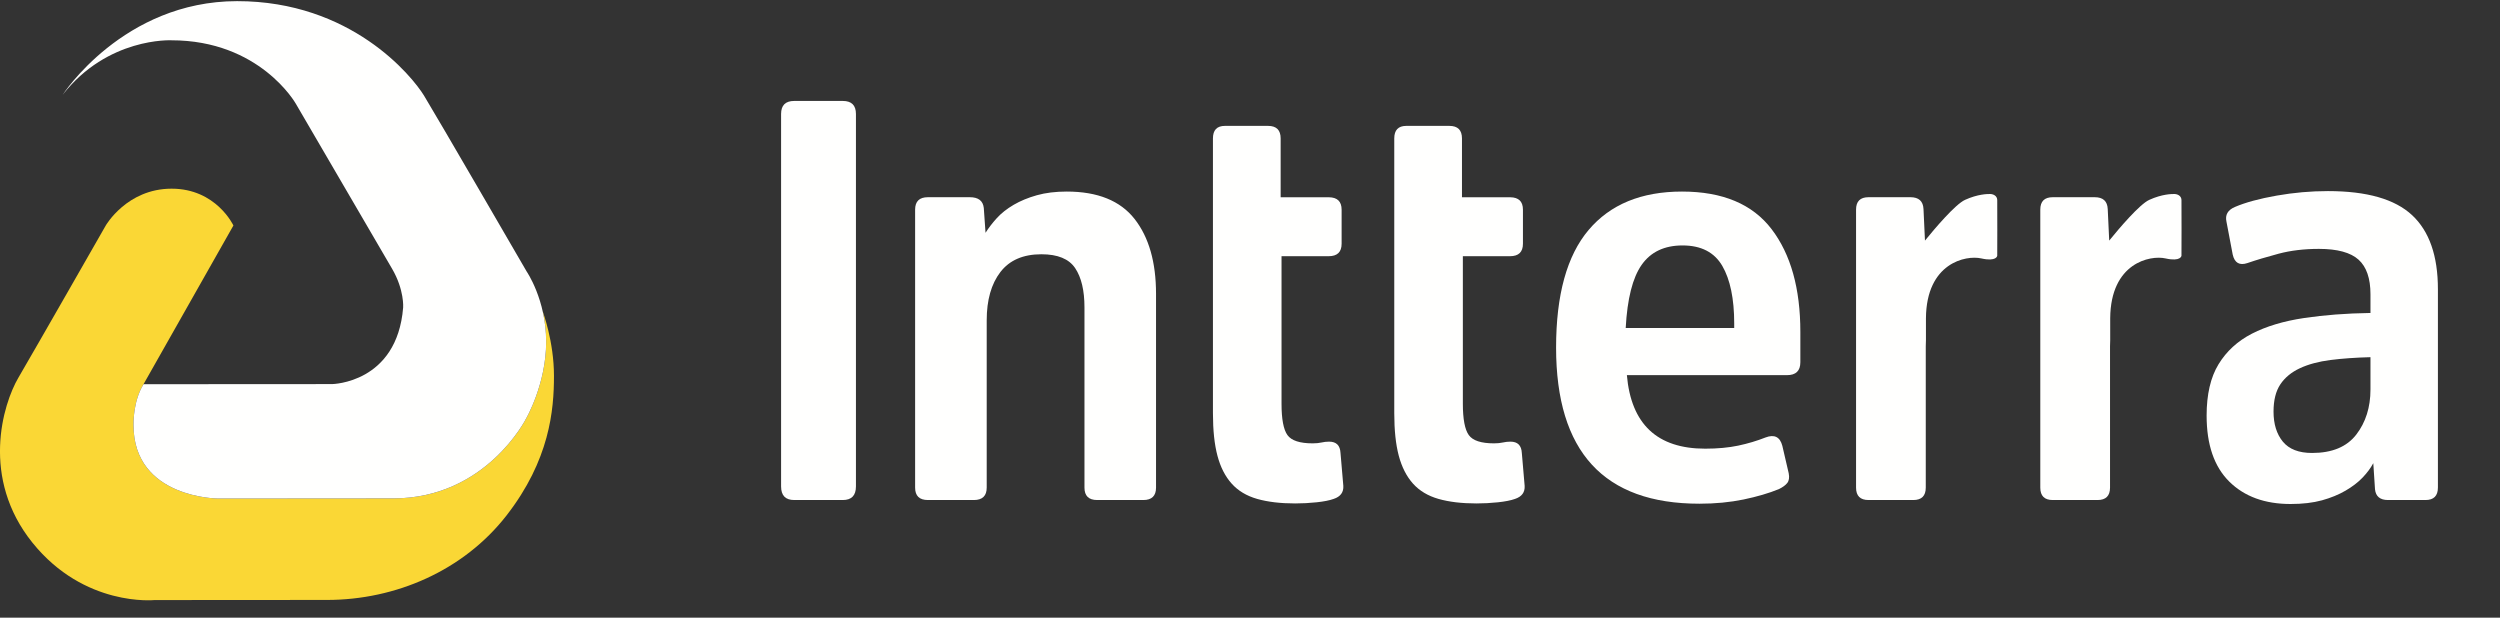
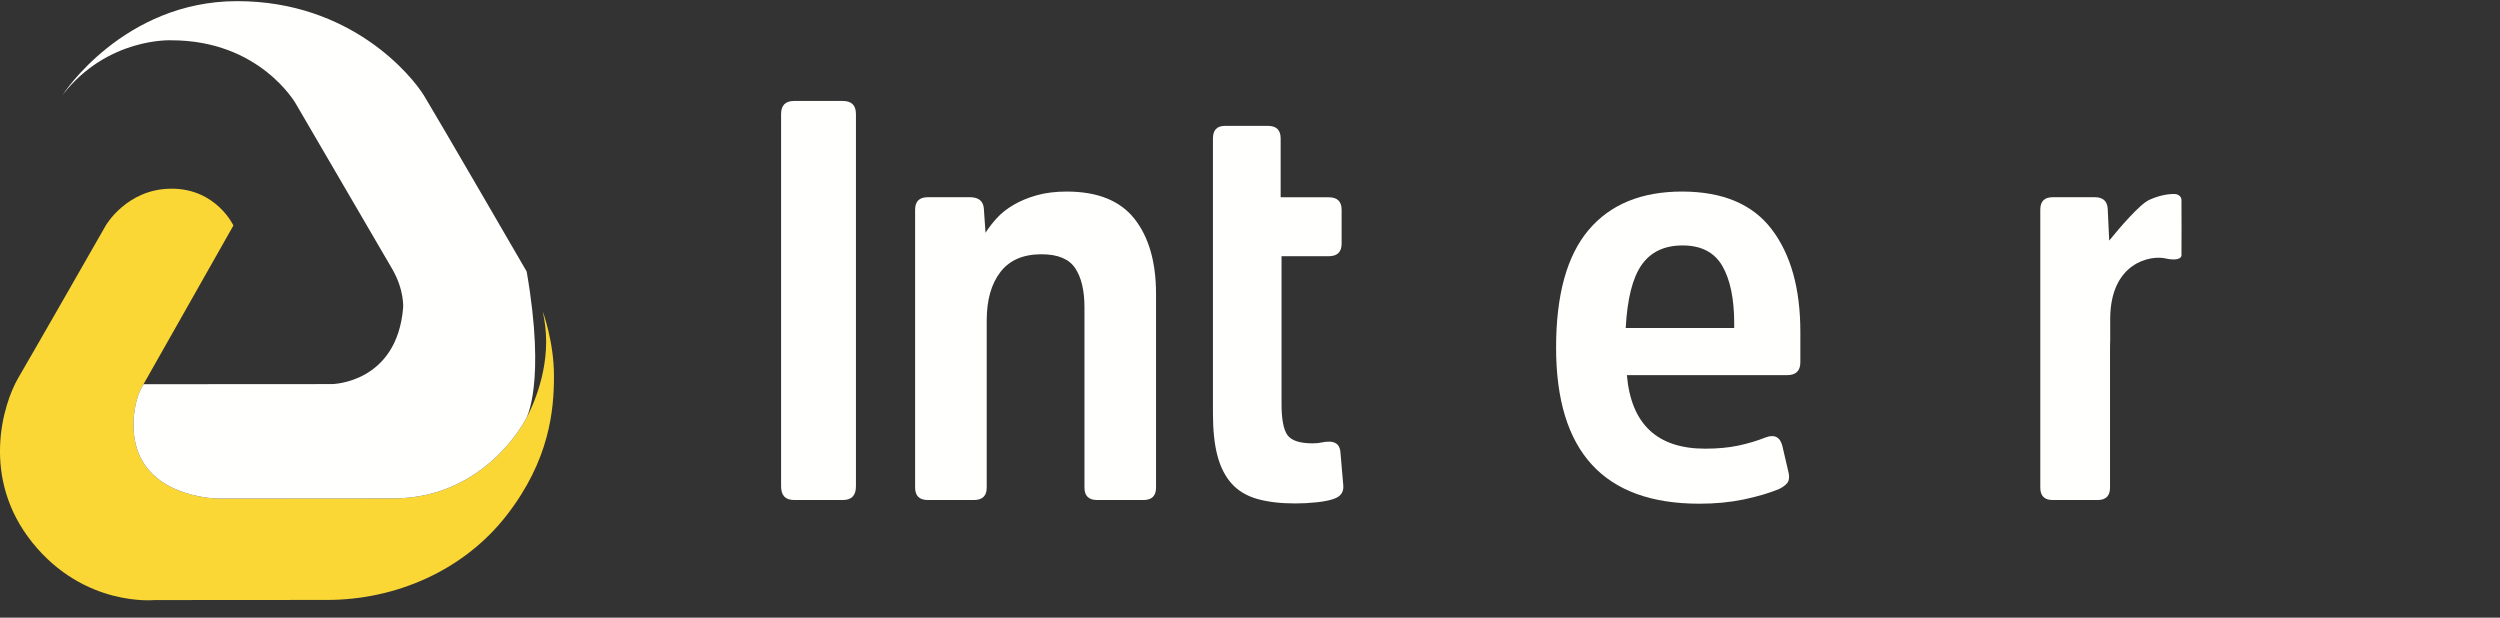
<svg xmlns="http://www.w3.org/2000/svg" viewBox="0 0 85 21" version="1.1">
  <rect x="0" y="0" width="85" height="21" fill="#333333" stroke="none" />
  <g>
    <g>
      <path d="M26.557,3.875 C26.557,3.58 26.706,3.432 27.004,3.432 L28.655,3.432 C28.953,3.432 29.102,3.58 29.102,3.875 L29.102,16.539 C29.102,16.847 28.953,17.001 28.655,17.001 L27.004,17.001 C26.706,17.001 26.557,16.847 26.557,16.539 L26.557,3.875" id="Fill-1" fill="#FFFFFE" />
      <path d="M39.305,16.579 C39.305,16.86 39.161,17.001 38.874,17.001 L37.304,17.001 C37.016,17.001 36.872,16.86 36.872,16.579 L36.872,10.451 C36.872,9.875 36.766,9.43 36.555,9.116 C36.344,8.802 35.962,8.645 35.408,8.645 C34.787,8.645 34.323,8.847 34.013,9.25 C33.703,9.654 33.548,10.201 33.548,10.893 L33.548,16.579 C33.548,16.86 33.402,17.001 33.112,17.001 L31.549,17.001 C31.259,17.001 31.114,16.86 31.114,16.579 L31.114,7.128 C31.114,6.846 31.259,6.705 31.549,6.705 L32.974,6.705 C33.264,6.705 33.422,6.827 33.449,7.07 L33.508,7.915 C33.613,7.749 33.741,7.582 33.892,7.416 C34.043,7.25 34.234,7.099 34.464,6.964 C34.694,6.83 34.957,6.721 35.253,6.638 C35.549,6.555 35.887,6.513 36.269,6.513 C37.32,6.513 38.089,6.824 38.576,7.445 C39.062,8.066 39.305,8.914 39.305,9.99 L39.305,16.579" id="Fill-2" fill="#FFFFFE" />
      <path d="M45.577,15.401 C45.564,15.144 45.435,15.016 45.191,15.016 C45.101,15.016 45.014,15.026 44.931,15.045 C44.847,15.064 44.748,15.074 44.632,15.074 C44.195,15.074 43.909,14.981 43.774,14.794 C43.639,14.608 43.572,14.251 43.572,13.725 L43.572,8.711 L45.174,8.711 C45.468,8.711 45.615,8.57 45.615,8.287 L45.615,7.13 C45.615,6.851 45.47,6.71 45.182,6.707 L43.542,6.707 L43.542,4.706 C43.542,4.422 43.399,4.28 43.113,4.28 L41.649,4.28 C41.376,4.28 41.24,4.422 41.24,4.706 L41.24,14.052 C41.24,14.63 41.291,15.112 41.394,15.498 C41.496,15.883 41.657,16.198 41.876,16.442 C42.094,16.686 42.383,16.86 42.743,16.963 C43.103,17.065 43.533,17.117 44.035,17.117 C44.278,17.117 44.523,17.104 44.767,17.078 C45.011,17.052 45.204,17.014 45.345,16.963 C45.577,16.886 45.686,16.738 45.673,16.519 L45.577,15.401" id="Fill-7" fill="#FFFFFE" />
-       <path d="M51.742,15.401 C51.729,15.144 51.6,15.016 51.356,15.016 C51.266,15.016 51.18,15.026 51.096,15.045 C51.012,15.064 50.913,15.074 50.797,15.074 C50.36,15.074 50.075,14.981 49.94,14.794 C49.805,14.608 49.737,14.251 49.737,13.725 L49.737,8.711 L51.339,8.711 C51.633,8.711 51.78,8.57 51.78,8.287 L51.78,7.13 C51.78,6.851 51.636,6.71 51.348,6.707 L49.707,6.707 L49.707,4.706 C49.707,4.422 49.564,4.28 49.278,4.28 L47.815,4.28 C47.542,4.28 47.405,4.422 47.405,4.706 L47.405,14.052 C47.405,14.63 47.456,15.112 47.559,15.498 C47.662,15.883 47.823,16.198 48.041,16.442 C48.26,16.686 48.549,16.86 48.909,16.963 C49.268,17.065 49.699,17.117 50.2,17.117 C50.444,17.117 50.688,17.104 50.932,17.078 C51.176,17.052 51.369,17.014 51.511,16.963 C51.742,16.886 51.851,16.738 51.838,16.519 L51.742,15.401" id="Fill-8" fill="#FFFFFE" mask="url(#mask-2)" />
      <path d="M57.207,8.345 C56.589,8.345 56.126,8.565 55.817,9.004 C55.508,9.443 55.327,10.159 55.274,11.152 L58.963,11.152 L58.963,10.999 C58.963,10.159 58.828,9.507 58.559,9.042 C58.289,8.578 57.839,8.345 57.207,8.345 Z M57.977,15.255 C58.397,15.255 58.772,15.22 59.101,15.151 C59.43,15.081 59.739,14.988 60.028,14.874 C60.33,14.759 60.521,14.855 60.6,15.16 L60.817,16.095 C60.843,16.236 60.827,16.344 60.768,16.42 C60.709,16.496 60.613,16.566 60.482,16.63 C60.14,16.77 59.739,16.887 59.279,16.983 C58.818,17.078 58.319,17.126 57.78,17.126 C54.531,17.126 52.907,15.357 52.907,11.819 C52.907,10.025 53.275,8.692 54.012,7.82 C54.748,6.949 55.807,6.513 57.188,6.513 C58.569,6.513 59.584,6.939 60.235,7.792 C60.886,8.645 61.212,9.809 61.212,11.285 L61.212,12.316 C61.212,12.609 61.06,12.755 60.758,12.755 L55.314,12.755 C55.458,14.422 56.346,15.255 57.977,15.255 Z" id="Fill-3" fill="#FFFFFE" />
-       <path d="M67.906,6.795 C67.899,6.646 67.755,6.596 67.663,6.596 C67.572,6.596 67.251,6.596 66.812,6.795 C66.478,6.946 65.769,7.786 65.449,8.18 L65.399,7.108 C65.386,6.839 65.238,6.705 64.956,6.705 L63.53,6.705 C63.247,6.705 63.106,6.846 63.106,7.127 L63.106,16.579 C63.106,16.86 63.247,17.001 63.53,17.001 L65.052,17.001 C65.335,17.001 65.476,16.86 65.476,16.579 L65.476,11.776 C65.476,11.704 65.479,11.634 65.482,11.564 L65.482,10.822 C65.496,8.937 66.841,8.669 67.362,8.786 C67.886,8.904 67.906,8.696 67.906,8.696 C67.906,8.696 67.912,6.944 67.906,6.795" id="Fill-5" fill="#FFFFFE" />
      <path d="M74.17,6.795 C74.163,6.646 74.019,6.596 73.928,6.596 C73.836,6.596 73.515,6.596 73.076,6.795 C72.742,6.946 72.033,7.786 71.713,8.18 L71.663,7.108 C71.651,6.839 71.503,6.705 71.22,6.705 L69.794,6.705 C69.511,6.705 69.37,6.846 69.37,7.127 L69.37,16.579 C69.37,16.86 69.511,17.001 69.794,17.001 L71.316,17.001 C71.599,17.001 71.741,16.86 71.741,16.579 L71.741,11.776 C71.741,11.704 71.743,11.634 71.747,11.564 L71.747,10.822 C71.76,8.937 73.105,8.669 73.626,8.786 C74.15,8.904 74.17,8.696 74.17,8.696 C74.17,8.696 74.177,6.944 74.17,6.795" id="Fill-6" fill="#FFFFFE" />
-       <path d="M80.596,12.144 C80.094,12.157 79.641,12.189 79.237,12.24 C78.832,12.292 78.485,12.385 78.196,12.52 C77.907,12.655 77.685,12.838 77.531,13.069 C77.377,13.3 77.3,13.609 77.3,13.994 C77.3,14.418 77.406,14.759 77.617,15.016 C77.83,15.273 78.16,15.401 78.61,15.401 C79.291,15.401 79.792,15.193 80.114,14.775 C80.435,14.358 80.596,13.847 80.596,13.243 L80.596,12.144 Z M82.889,16.577 C82.889,16.86 82.748,17.001 82.465,17.001 L81.193,17.001 C80.923,17.001 80.775,16.879 80.75,16.635 L80.692,15.748 C80.602,15.916 80.48,16.079 80.326,16.24 C80.172,16.401 79.979,16.548 79.747,16.683 C79.516,16.818 79.249,16.927 78.947,17.011 C78.645,17.094 78.289,17.136 77.878,17.136 C77.004,17.136 76.31,16.883 75.796,16.375 C75.282,15.867 75.025,15.119 75.025,14.129 C75.025,13.41 75.16,12.828 75.43,12.385 C75.7,11.942 76.079,11.595 76.567,11.344 C77.055,11.094 77.643,10.917 78.331,10.814 C79.018,10.711 79.773,10.653 80.596,10.641 L80.596,10.005 C80.596,9.465 80.461,9.073 80.191,8.829 C79.921,8.585 79.471,8.462 78.842,8.462 C78.34,8.462 77.884,8.517 77.473,8.626 C77.062,8.736 76.708,8.842 76.413,8.944 C76.143,9.035 75.976,8.938 75.912,8.655 L75.7,7.537 C75.648,7.306 75.745,7.139 75.989,7.036 C76.348,6.882 76.821,6.754 77.406,6.651 C77.99,6.548 78.572,6.497 79.15,6.497 C80.473,6.497 81.427,6.77 82.012,7.316 C82.597,7.862 82.889,8.7 82.889,9.831 L82.889,16.577 Z" id="Fill-4" fill="#FFFFFE" />
      <g id="logo-mark">
        <path d="M5.254,20.402 C5.254,20.402 8.799,20.399 11.125,20.398 C13.45,20.396 15.761,19.404 17.224,17.523 C18.687,15.641 18.836,13.947 18.835,12.777 C18.835,11.607 18.452,10.588 18.452,10.588 C18.521,10.893 18.568,11.24 18.569,11.622 C18.57,13.054 17.889,14.228 17.889,14.228 C17.889,14.228 16.534,16.944 13.369,16.946 C10.204,16.948 7.426,16.951 7.426,16.951 C7.426,16.951 4.541,16.95 4.539,14.452 C4.539,14.452 4.514,13.696 4.853,13.109 C4.87,13.079 4.88,13.063 4.88,13.063 L7.936,7.667 C7.936,7.667 7.354,6.414 5.833,6.415 C4.311,6.416 3.594,7.67 3.594,7.67 C3.594,7.67 1.157,11.935 0.626,12.84 C0.095,13.745 -0.664,16.257 1.104,18.452 C2.871,20.648 5.254,20.402 5.254,20.402" id="Fill-10" fill="#FAD735" mask="url(#mask-2)" />
-         <path d="M4.88,13.063 L11.291,13.059 C11.291,13.059 13.498,13.031 13.707,10.456 C13.707,10.456 13.752,9.859 13.331,9.138 C12.911,8.417 10.054,3.52 10.054,3.52 C10.054,3.52 8.836,1.368 5.822,1.37 C5.822,1.37 3.658,1.264 2.13,3.224 C2.13,3.224 4.184,0.042 8.06,0.039 C11.936,0.037 14.005,2.581 14.415,3.248 C14.824,3.915 17.907,9.232 17.907,9.232 C17.907,9.232 18.568,10.189 18.569,11.622 C18.57,13.054 17.889,14.228 17.889,14.228 C17.889,14.228 16.534,16.944 13.369,16.946 C10.204,16.948 7.426,16.951 7.426,16.951 C7.426,16.951 4.541,16.95 4.539,14.452 C4.539,14.452 4.512,13.656 4.88,13.063" id="Fill-12" fill="#FFFFFE" mask="url(#mask-2)" />
+         <path d="M4.88,13.063 L11.291,13.059 C11.291,13.059 13.498,13.031 13.707,10.456 C13.707,10.456 13.752,9.859 13.331,9.138 C12.911,8.417 10.054,3.52 10.054,3.52 C10.054,3.52 8.836,1.368 5.822,1.37 C5.822,1.37 3.658,1.264 2.13,3.224 C2.13,3.224 4.184,0.042 8.06,0.039 C11.936,0.037 14.005,2.581 14.415,3.248 C14.824,3.915 17.907,9.232 17.907,9.232 C18.57,13.054 17.889,14.228 17.889,14.228 C17.889,14.228 16.534,16.944 13.369,16.946 C10.204,16.948 7.426,16.951 7.426,16.951 C7.426,16.951 4.541,16.95 4.539,14.452 C4.539,14.452 4.512,13.656 4.88,13.063" id="Fill-12" fill="#FFFFFE" mask="url(#mask-2)" />
      </g>
    </g>
  </g>
</svg>